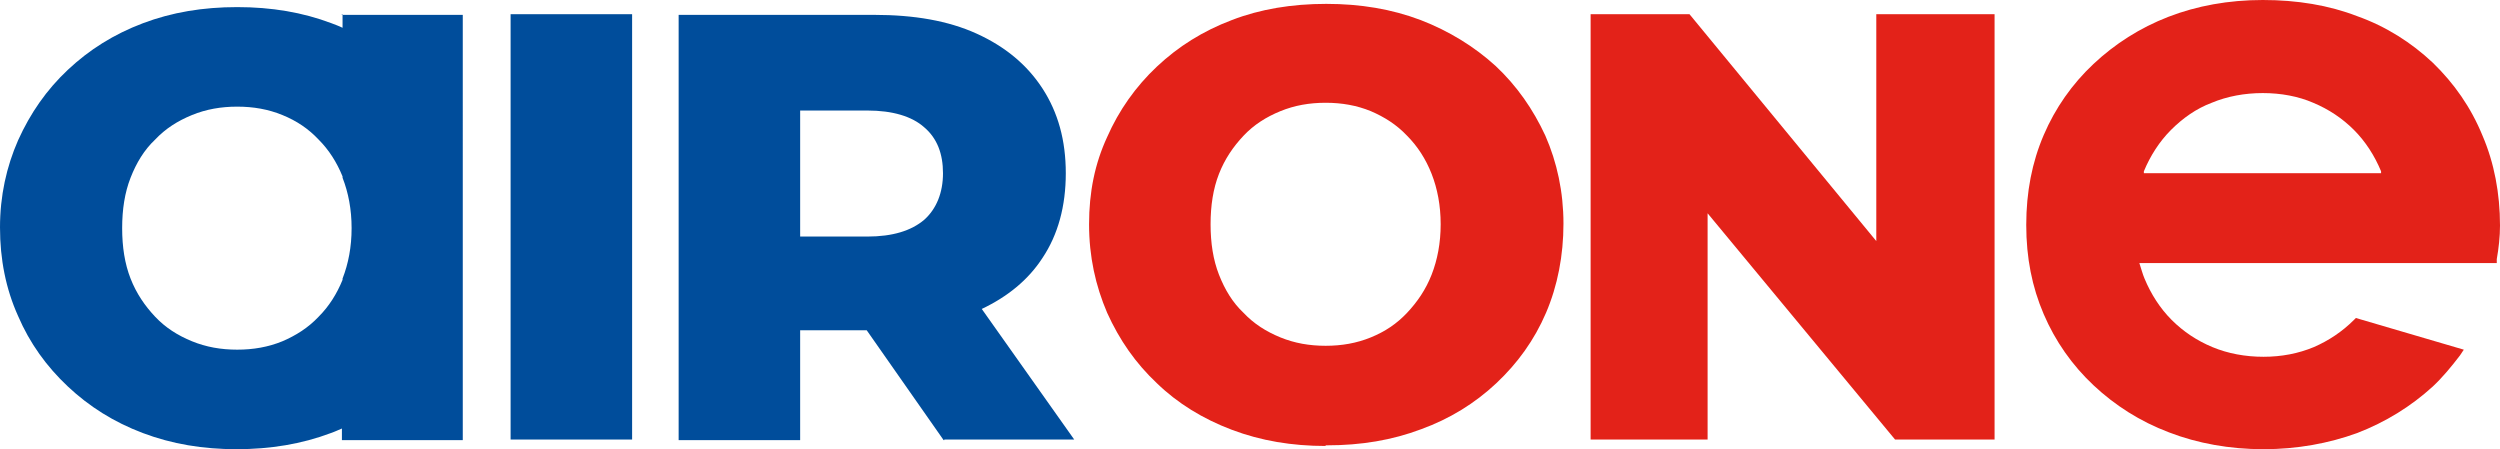
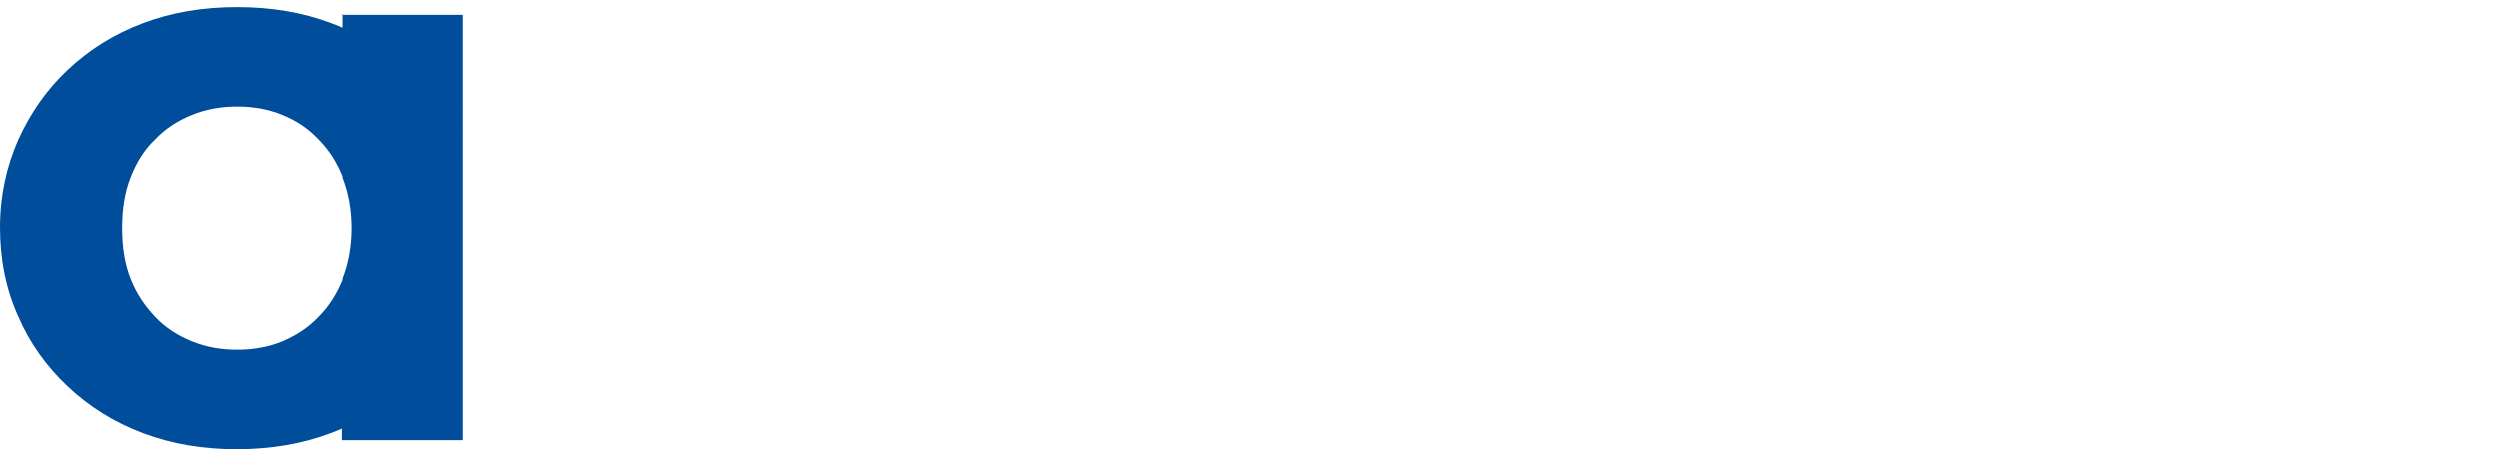
<svg xmlns="http://www.w3.org/2000/svg" id="Calque_2" version="1.1" viewBox="0 0 386.8 69.5">
  <defs>
    <style>
      .st0 {
        fill: #004d9b;
      }

      .st1 {
        fill: #e32219;
      }
    </style>
  </defs>
  <g>
-     <path class="st1" d="M205.1,69c-5.2,0-10-.8-14.5-2.5s-8.4-4.1-11.6-7.2c-3.3-3.1-5.8-6.7-7.7-10.9-1.8-4.2-2.8-8.7-2.8-13.7s.9-9.4,2.8-13.5c1.8-4.1,4.4-7.8,7.7-10.9,3.3-3.1,7.1-5.5,11.6-7.2,4.4-1.7,9.3-2.5,14.6-2.5s10.1.8,14.6,2.5c4.4,1.7,8.3,4.1,11.6,7.1,3.3,3.1,5.8,6.7,7.7,10.8,1.8,4.1,2.8,8.7,2.8,13.6s-.9,9.6-2.7,13.8c-1.8,4.2-4.4,7.8-7.7,10.9s-7.2,5.5-11.6,7.1c-4.5,1.7-9.3,2.5-14.6,2.5h-.2,0ZM205.1,53.5c2.5,0,4.8-.4,7-1.3s4-2.1,5.6-3.8c1.6-1.7,2.9-3.6,3.8-5.9.9-2.3,1.4-4.9,1.4-7.8s-.5-5.5-1.4-7.8-2.2-4.3-3.8-5.9c-1.6-1.7-3.5-2.9-5.6-3.8-2.2-.9-4.5-1.3-7-1.3s-4.8.4-7,1.3c-2.2.9-4.1,2.1-5.7,3.8s-2.9,3.6-3.8,5.9c-.9,2.3-1.3,4.9-1.3,7.8s.4,5.5,1.3,7.8c.9,2.3,2.1,4.3,3.8,5.9,1.6,1.7,3.5,2.9,5.7,3.8s4.5,1.3,7,1.3Z" />
-     <polygon class="st1" points="290.3 2.2 290.3 37.3 261.4 2.2 246.1 2.2 246.1 68 264.2 68 264.2 33 293.2 68 308.6 68 308.6 2.2 290.3 2.2" />
-     <path class="st1" d="M376.4,9.7c-3.3-3.1-7.2-5.6-11.7-7.2-4.4-1.7-9.3-2.5-14.6-2.5s-10.2.9-14.6,2.6-8.3,4.2-11.6,7.3-5.9,6.8-7.7,11-2.7,8.8-2.7,13.9.9,9.6,2.7,13.8c1.8,4.2,4.4,7.9,7.7,11s7.2,5.6,11.7,7.3c4.4,1.7,9.4,2.6,14.6,2.6s10.1-.9,14.5-2.5c4.4-1.7,8.3-4.1,11.7-7.2,1.5-1.4,2.9-3.1,4.2-4.8l.6-.9-16.7-4.9-.3.3c-1.8,1.8-3.9,3.2-6.2,4.2-2.4,1-5,1.5-7.8,1.5s-5.5-.5-7.9-1.5-4.5-2.4-6.3-4.2-3.2-4-4.2-6.4c-.3-.7-.5-1.5-.8-2.4h55.3v-.6c.3-1.7.5-3.5.5-5.2,0-5-.9-9.7-2.7-13.9-1.8-4.4-4.4-8.1-7.7-11.3ZM368.6,26.8h-36.9v-.3h0c1-2.4,2.4-4.6,4.2-6.4s3.9-3.3,6.3-4.2c2.4-1,5.1-1.5,7.9-1.5s5.5.5,7.8,1.5c2.4,1,4.5,2.4,6.3,4.2s3.2,4,4.2,6.4v.3h.2Z" />
-   </g>
+     </g>
  <g>
-     <path class="st0" d="M146.1,68h20.1l-14.3-20.2c4-1.9,7.2-4.5,9.4-7.9,2.4-3.6,3.6-8,3.6-13.1s-1.2-9.4-3.6-13.1-5.8-6.5-10.2-8.5-9.7-2.9-15.8-2.9h-30.3v65.8h18.8v-17h10.3l11.9,17h.1ZM143,19.7c2,1.7,2.9,4.1,2.9,7.1s-1,5.5-2.9,7.2c-2,1.7-4.9,2.6-8.8,2.6h-10.4v-19.5h10.4c3.9,0,6.9.9,8.8,2.6Z" />
    <path class="st0" d="M53,2.2v2.1c-.6-.3-1.2-.5-1.7-.7-4.5-1.7-9.3-2.5-14.6-2.5s-10.1.8-14.6,2.5-8.3,4.1-11.6,7.2c-3.3,3.1-5.8,6.7-7.7,10.9-1.8,4.1-2.8,8.6-2.8,13.5s.9,9.5,2.8,13.7c1.8,4.2,4.4,7.8,7.7,10.9,3.3,3.1,7.1,5.5,11.6,7.2s9.3,2.5,14.5,2.5,10.1-.8,14.6-2.5c.6-.2,1.2-.5,1.7-.7v1.8c0,0,18.7,0,18.7,0v-22.6c0,0,0-20.3,0-20.3V2.3h-18.8,0ZM49.3,49c-1.6,1.7-3.5,2.9-5.6,3.8-2.2.9-4.5,1.3-7,1.3s-4.8-.4-7-1.3-4.1-2.1-5.7-3.8c-1.6-1.7-2.9-3.6-3.8-5.9-.9-2.3-1.3-4.9-1.3-7.8s.4-5.5,1.3-7.8c.9-2.3,2.1-4.3,3.8-5.9,1.6-1.7,3.5-2.9,5.7-3.8,2.2-.9,4.5-1.3,7-1.3s4.8.4,7,1.3c2.2.9,4,2.1,5.6,3.8,1.6,1.6,2.8,3.5,3.7,5.7v.2c.9,2.3,1.4,4.9,1.4,7.8s-.5,5.5-1.4,7.8v.2c-.9,2.2-2.1,4.1-3.7,5.7Z" />
-     <path class="st0" d="M79,68V2.2h18.8v65.8s-18.8,0-18.8,0Z" />
  </g>
</svg>